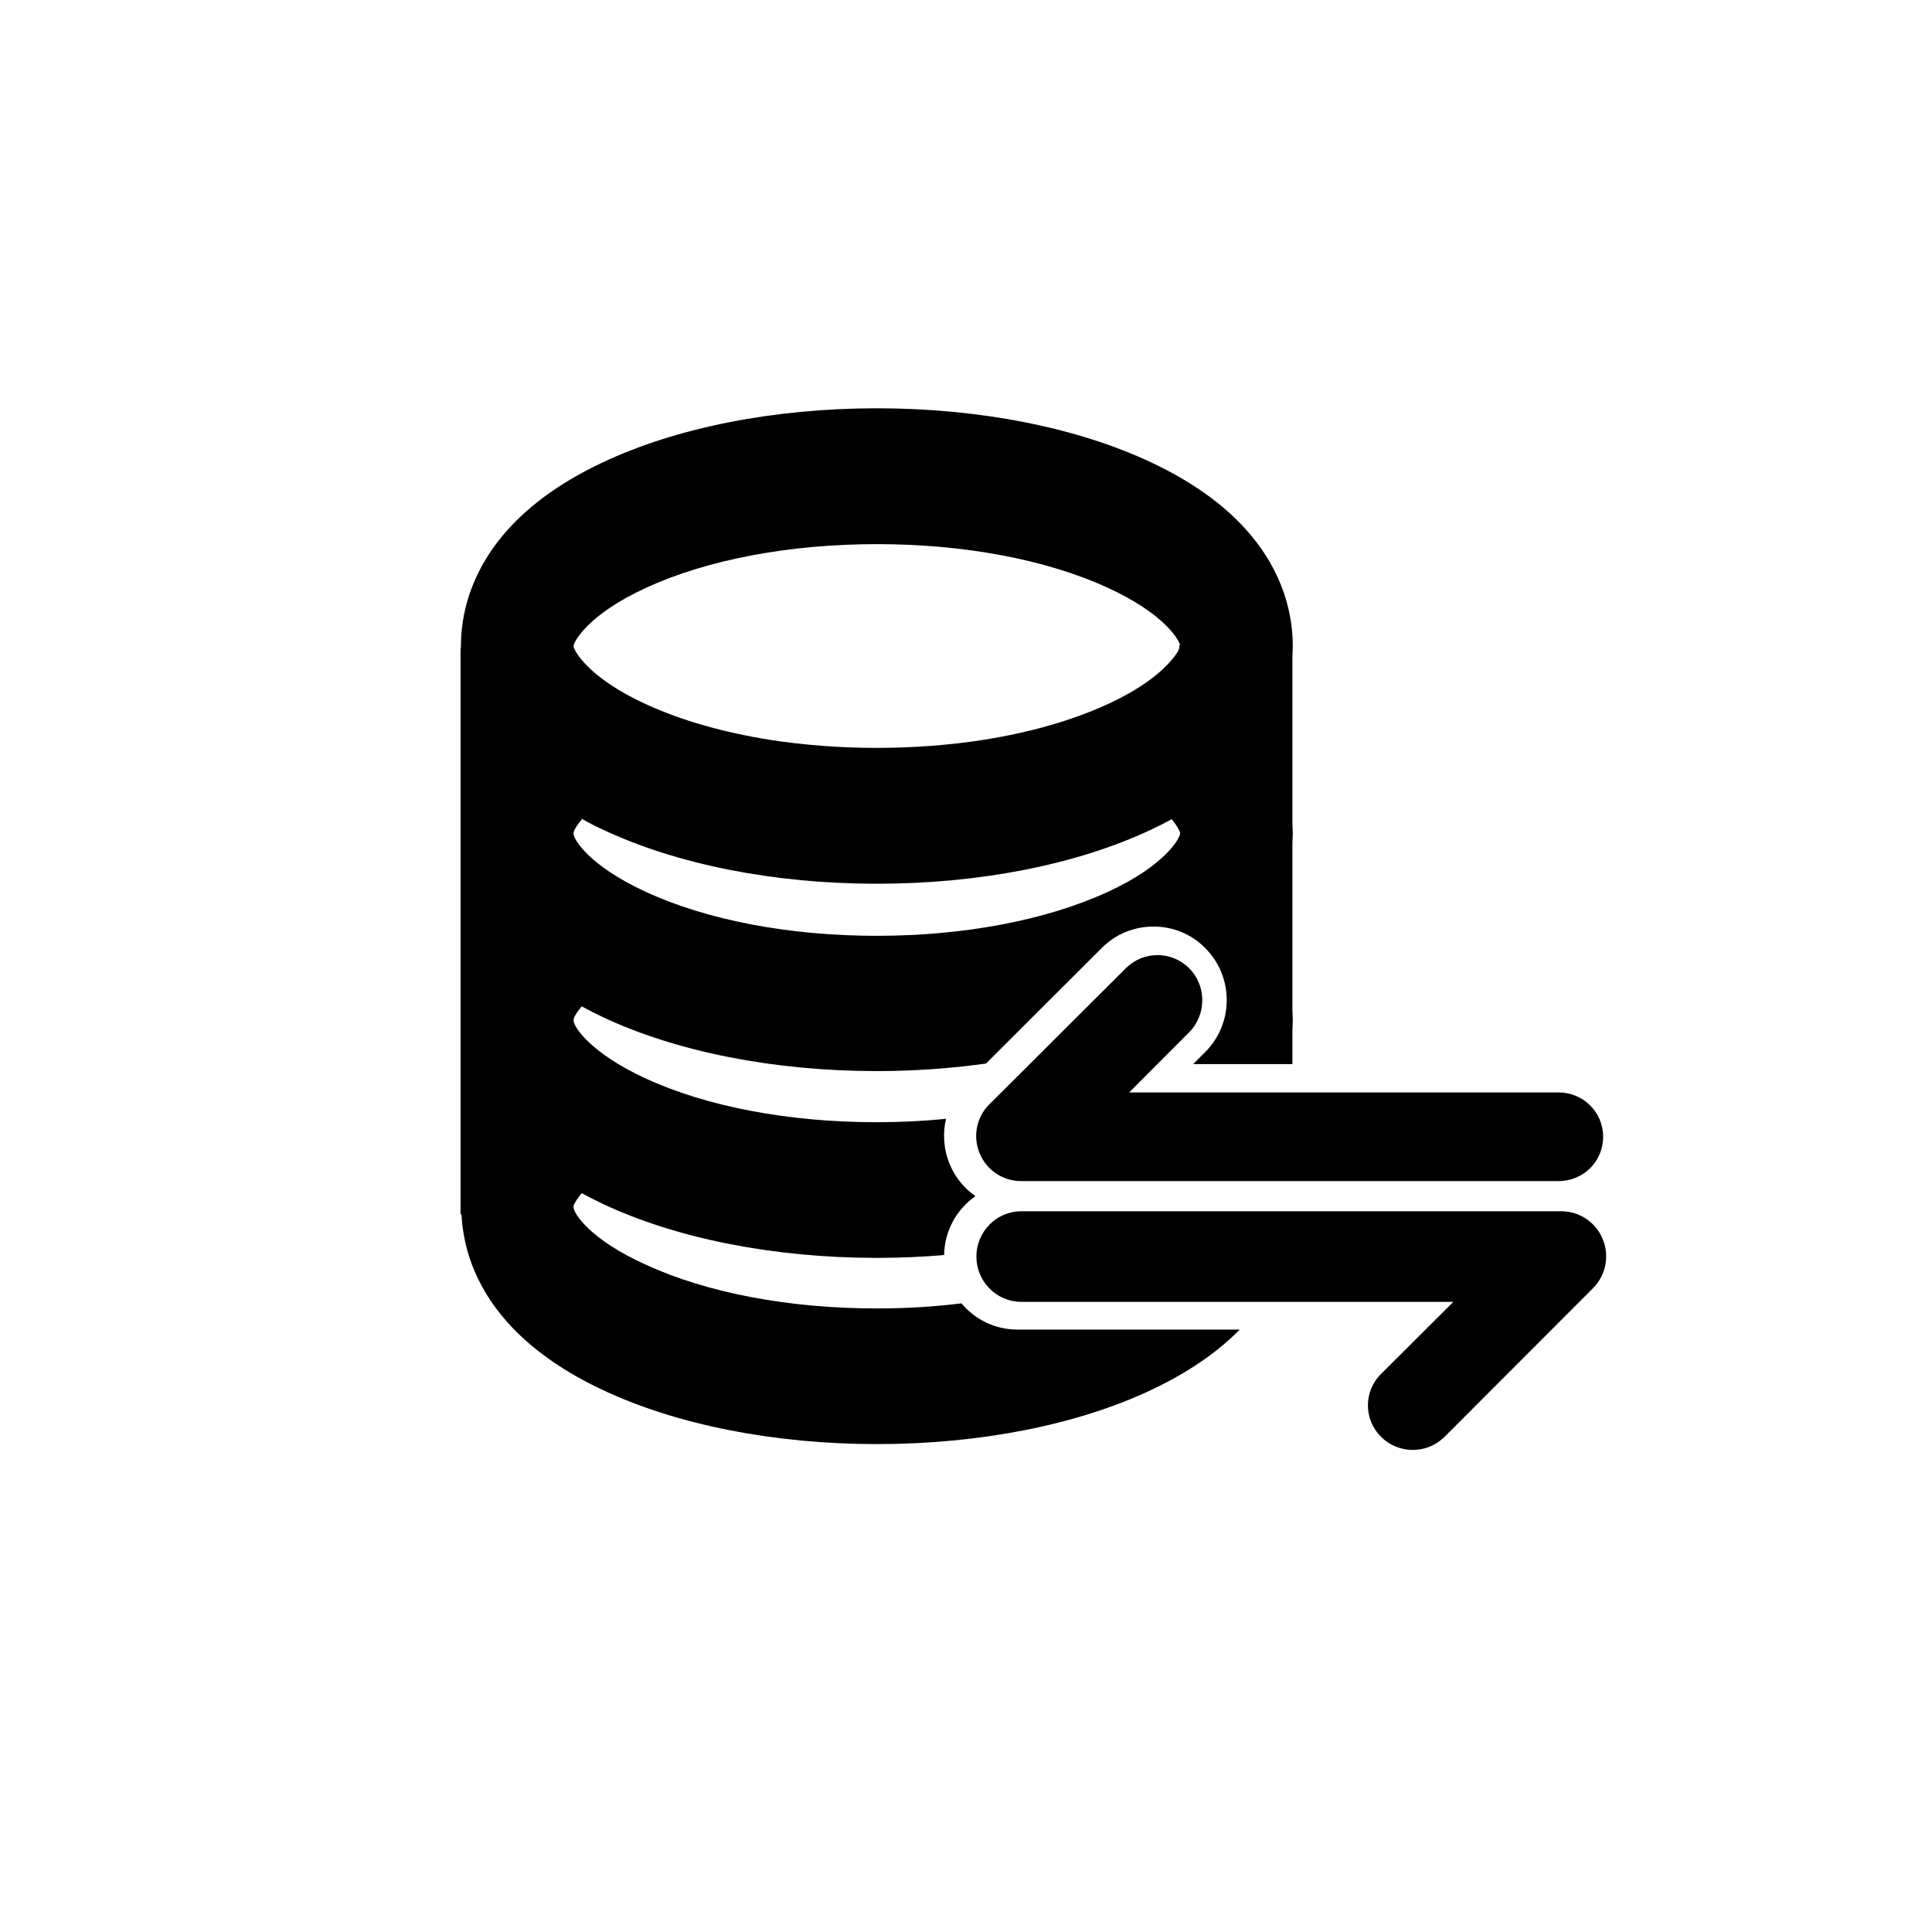
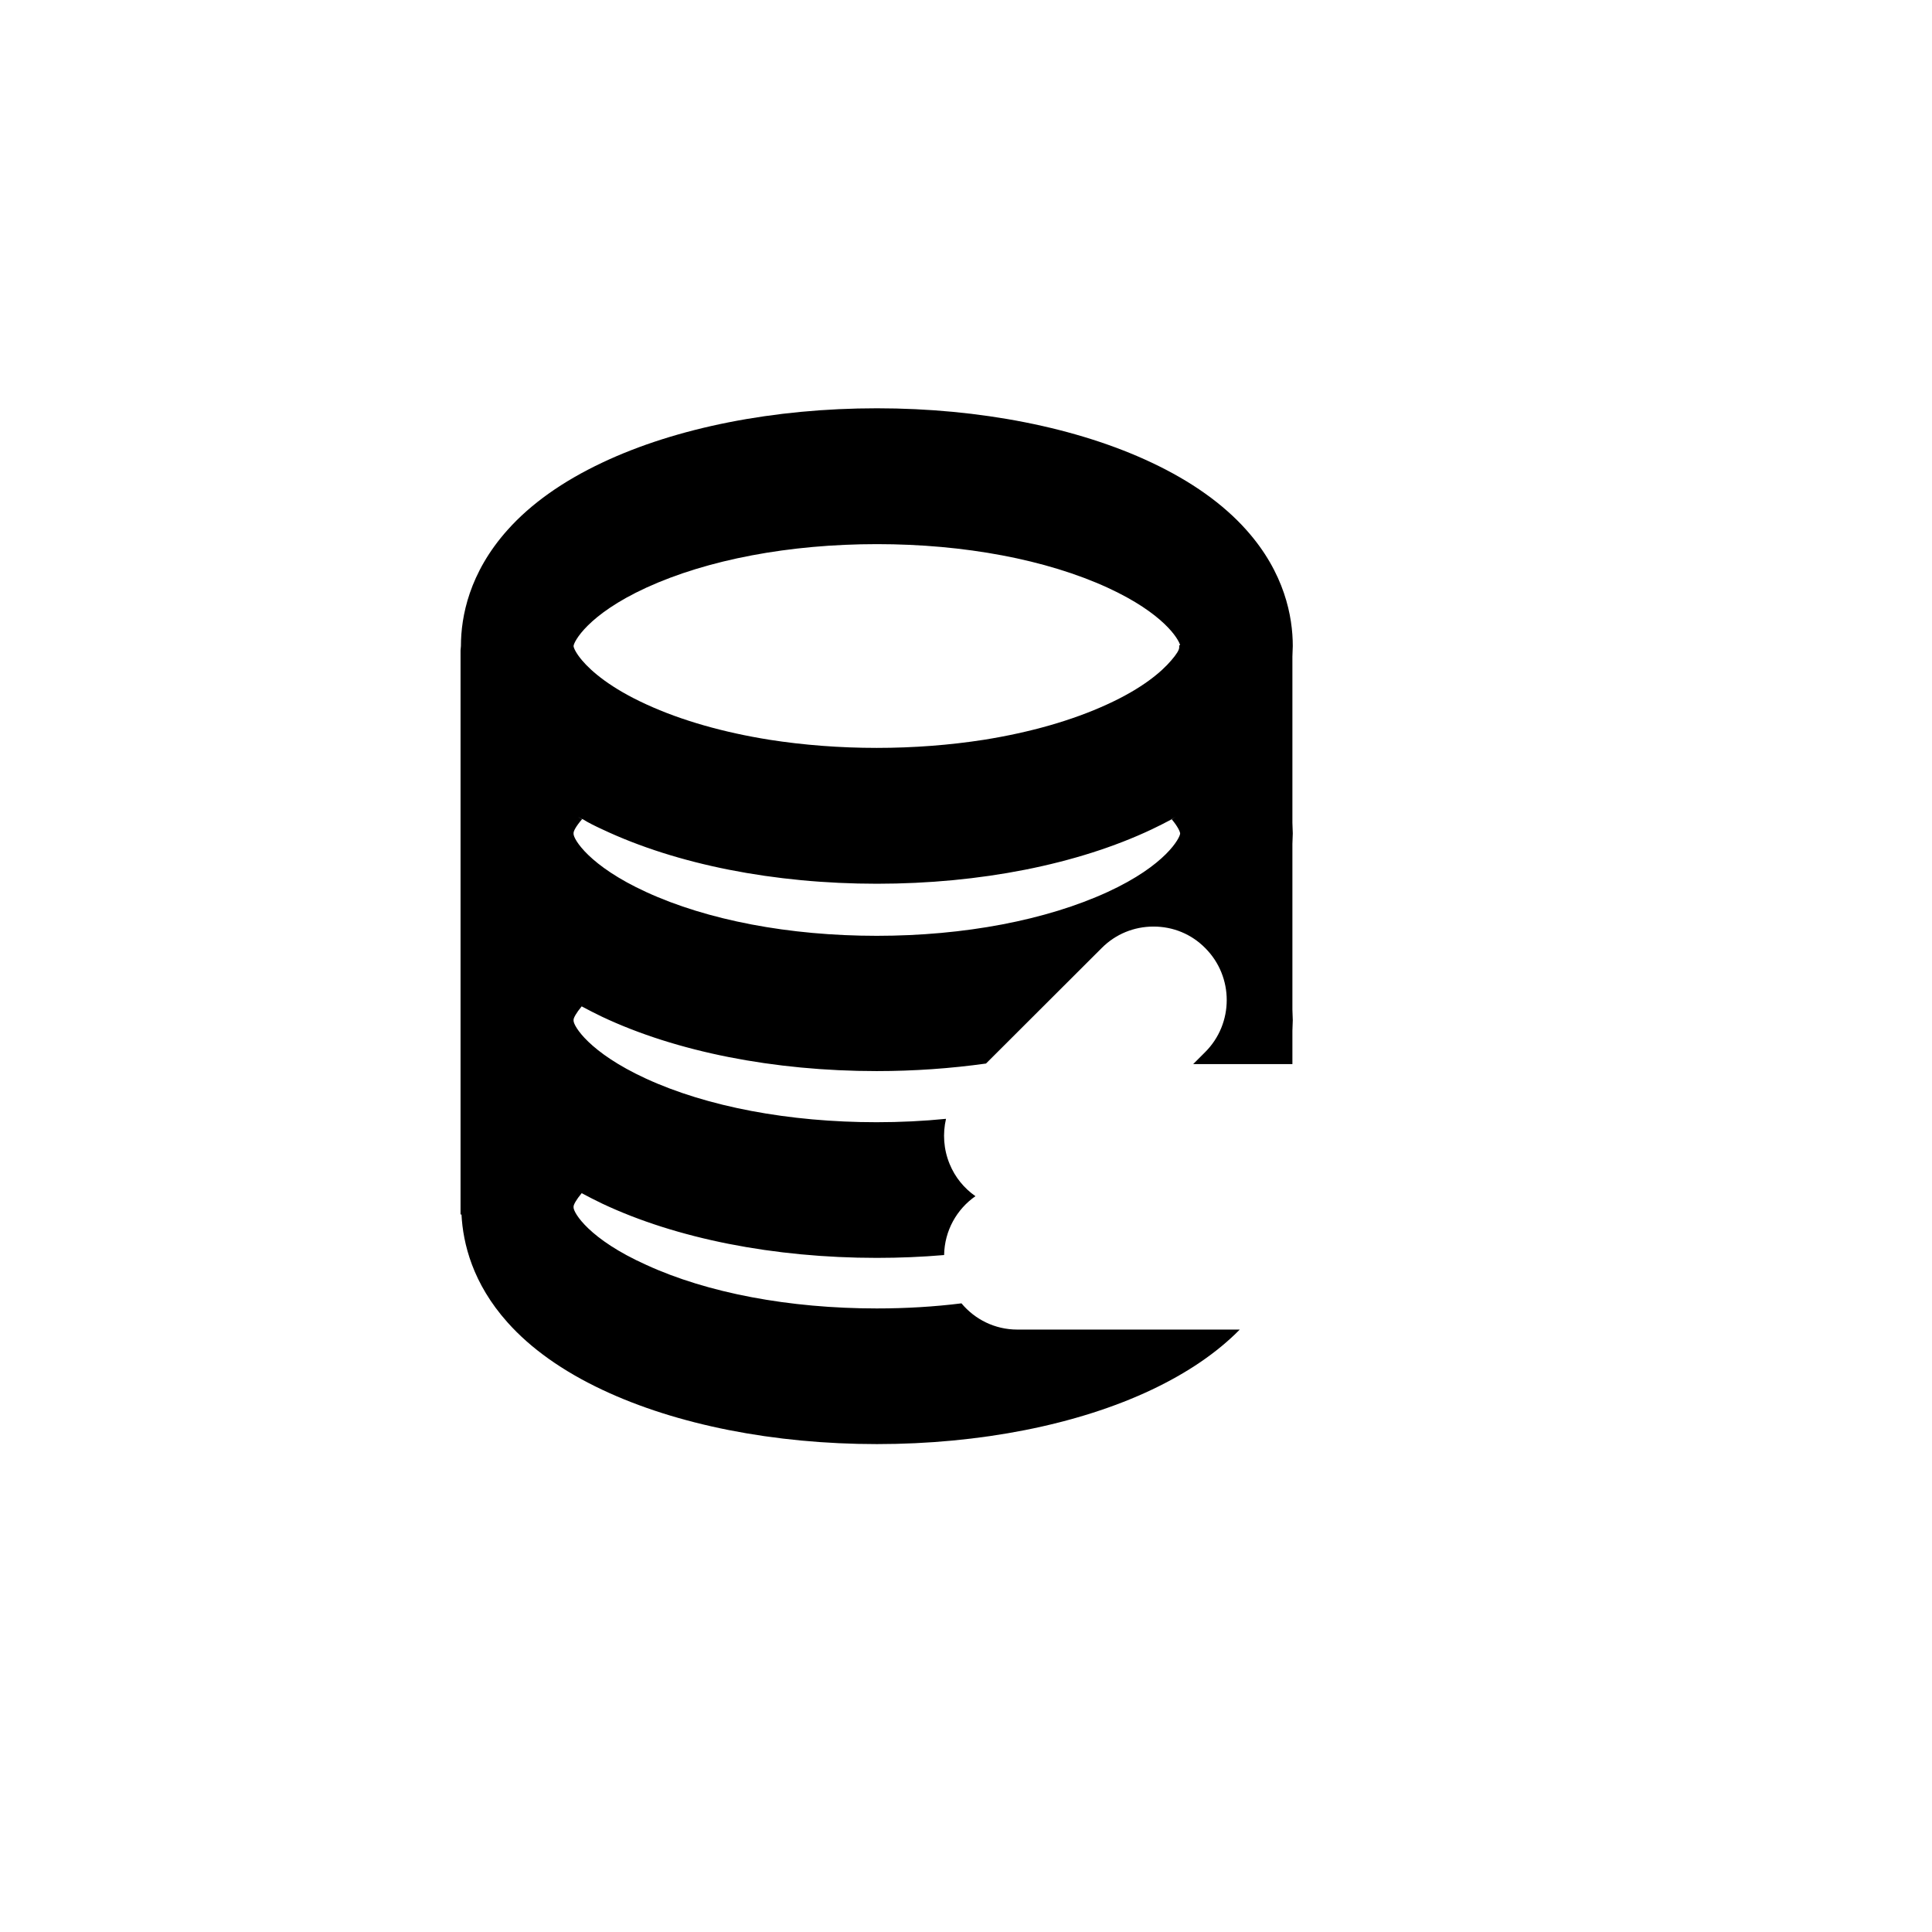
<svg xmlns="http://www.w3.org/2000/svg" class="icon" width="200px" height="200.00px" viewBox="0 0 1024 1024" version="1.1">
  <path d="M685 447.3c0-1.9 0.2-3.8 0.2-5.6 0-1.8-0.2-3.6-0.2-5.6V348c0-2 0.2-3.8 0.2-5.6 0-15.5-4.3-38.8-24.6-61.5-12.3-13.8-29.2-25.8-50.2-35.7-39.4-18.6-91.1-28.8-145.6-28.8s-106.3 10.2-145.6 28.8c-21 9.9-37.9 21.9-50.2 35.7-20.3 22.7-24.7 45.9-24.7 61.5 0 0.8-0.2 1.5-0.2 2.3v299h0.5c0.8 15.4 5.9 36.5 24.4 57.2 12.3 13.8 29.2 25.8 50.2 35.7 39.4 18.6 91.1 28.8 145.6 28.8s106.3-10.2 145.6-28.8c19-9 34.7-19.7 46.7-31.9H539.2c-11.9 0-22.5-5.4-29.6-13.9-14.4 1.8-29.5 2.7-44.9 2.7-46.4 0-89.8-8.2-122.2-23.1-30.3-13.6-38.5-27.6-38.5-30.4v-0.5c0-1 1.4-3.6 4.3-7.1 3.5 1.9 7.1 3.7 10.8 5.5 39.4 18.6 91.1 28.8 145.6 28.8 12.1 0 24-0.5 35.7-1.5 0.2-12.9 6.7-24.3 16.6-31.2-6-4.2-10.8-10-13.7-17.1-3.2-7.8-3.7-16.1-1.9-23.9-11.9 1.2-24.3 1.8-36.8 1.8-46.4 0-89.8-8.2-122.2-23.1-30.2-13.9-38.4-27.9-38.4-30.7v-0.5c0-1 1.4-3.6 4.3-7.1 3.5 1.9 7.1 3.7 10.8 5.5 39.4 18.6 91.1 28.8 145.6 28.8 19.8 0 39.3-1.4 57.9-4l61.4-61.3c7.3-7.3 17-11.3 27.4-11.3 10.4 0 20.1 4 27.4 11.4 15.2 15.2 15.2 40-0.1 55.2l-6.3 6.3H685v-17.7c0-1.9 0.2-3.8 0.2-5.6 0-1.8-0.2-3.6-0.2-5.6v-87.8zM342.5 311.5c32.5-14.9 75.9-23.1 122.3-23.1 46.4 0 89.8 8.2 122.3 23.1 29.6 13.6 37.6 27.2 38.4 30.5h-0.5v1.2c0 1.3-1.5 3.7-4.2 6.8-5.1 6-15.1 14.7-33.9 23.3-18.7 8.6-41 14.9-65.4 18.8-18 2.8-37.1 4.3-56.8 4.3-19.7 0-38.8-1.5-56.8-4.3-24.4-3.9-46.7-10.2-65.4-18.8-18.8-8.6-28.9-17.3-34-23.3-3.3-3.9-4.5-6.7-4.5-7.6 0.1-2.2 7.4-16.6 38.5-30.9zM587 472.8c-32.5 14.9-75.9 23.2-122.3 23.2-46.4 0-89.8-8.3-122.2-23.2-30.3-13.9-38.5-28-38.5-30.8v-0.2V441.5c0-1.1 1.4-3.7 4.5-7.3-0.8-0.4-1.6-0.9-2.4-1.3l2.6 1.3h0.2c3 1.9 6.7 3.7 10.4 5.4 39.4 18.6 91 28.8 145.5 28.8s106.2-10.2 145.6-28.8c3.6-1.7 7.1-3.5 10.5-5.3l-0.1-0.1c0.8-0.4 1.7-0.9 2.5-1.3-0.8 0.4-1.6 0.9-2.3 1.3 3.3 3.9 4.5 6.7 4.5 7.6-0.1 2.2-7.4 16.7-38.5 31z" />
-   <path d="M642 448.2s-0.1 0-0.1 0.1c0-0.1 0.1-0.1 0.1-0.1z" />
-   <path d="M748.8 768.5c-6.1 0-12.1-2.3-16.8-6.9-9.3-9.3-9.3-24.2 0-33.4l38.3-38.2H541.2c-13.1 0-23.7-10.9-23.7-24s10.6-24 23.7-24h286.4c9.6 0 18.3 5.9 21.9 14.8 3.7 8.9 1.6 19.1-5.1 25.9l-78.8 78.9c-4.7 4.6-10.7 6.9-16.8 6.9zM826.1 626h-285c-9.6 0-18.3-5.9-21.9-14.8-3.7-8.9-1.6-19.2 5.2-25.9l72.3-72.1c9.3-9.3 24.3-9.3 33.6 0s9.2 24.7 0 33.9L598.5 579H826c13.1 0 23.7 10.4 23.7 23.5S839.2 626 826.1 626z" />
+   <path d="M642 448.2c0-0.1 0.1-0.1 0.1-0.1z" />
</svg>